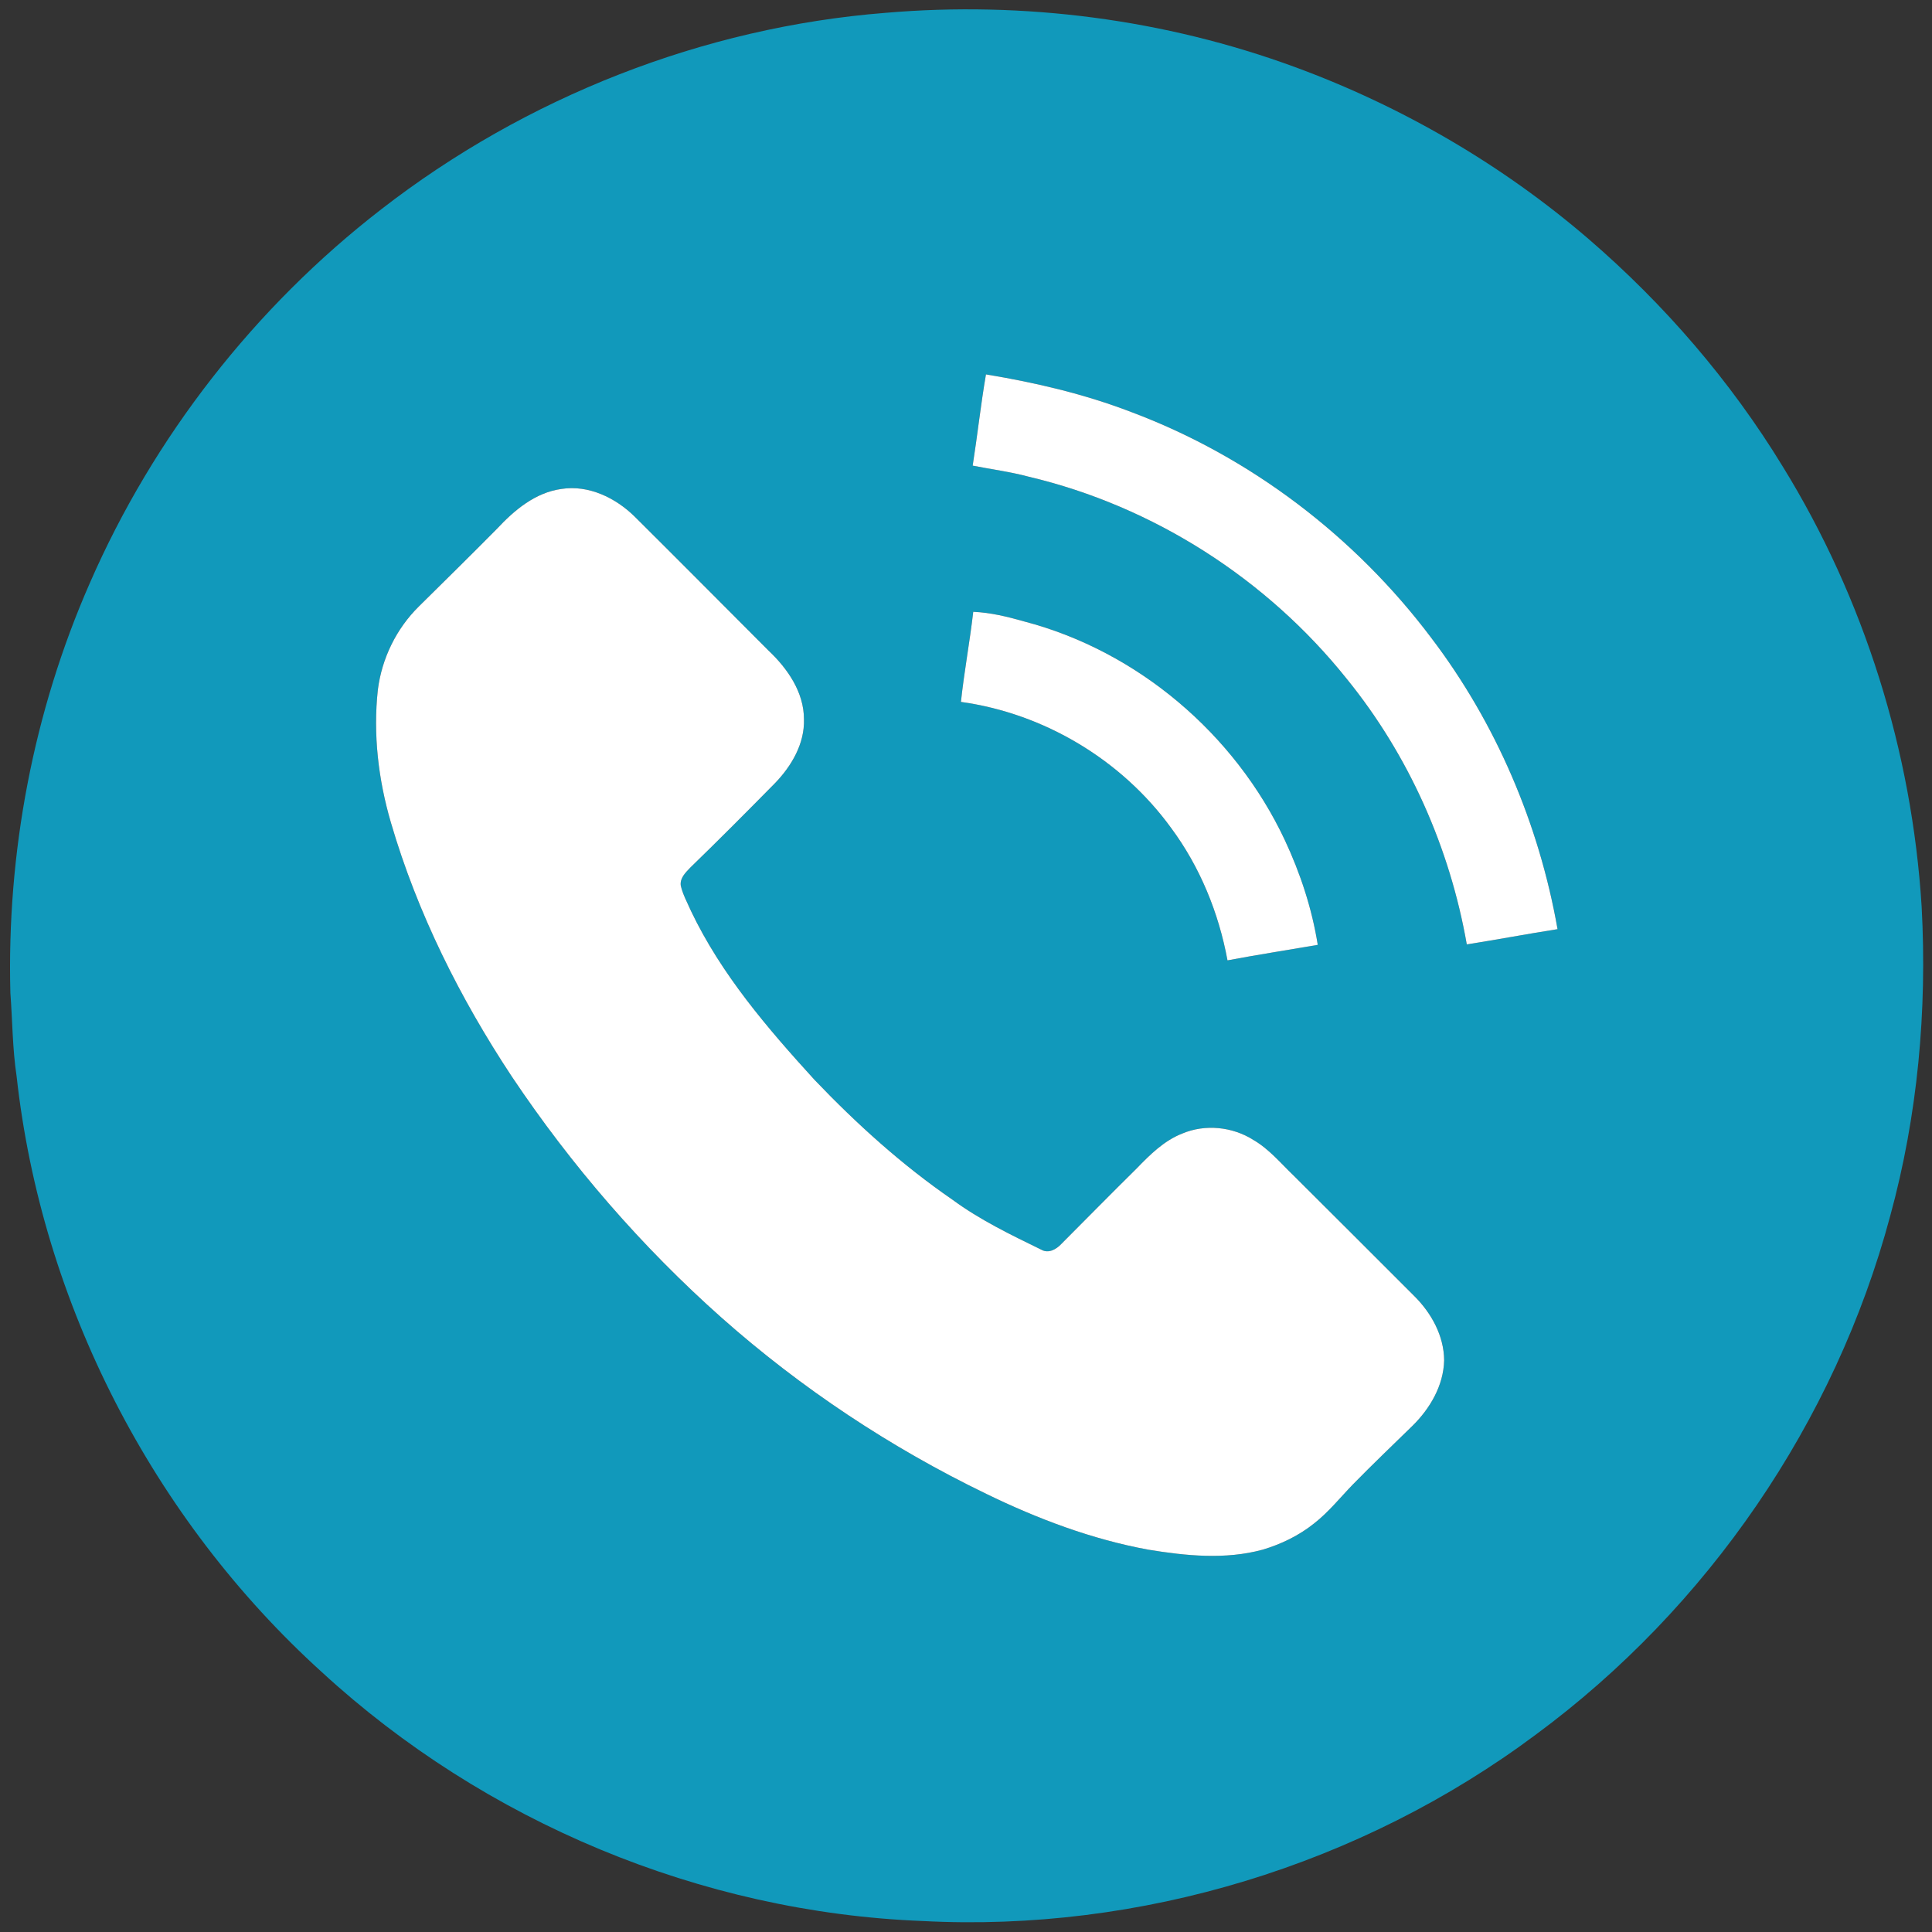
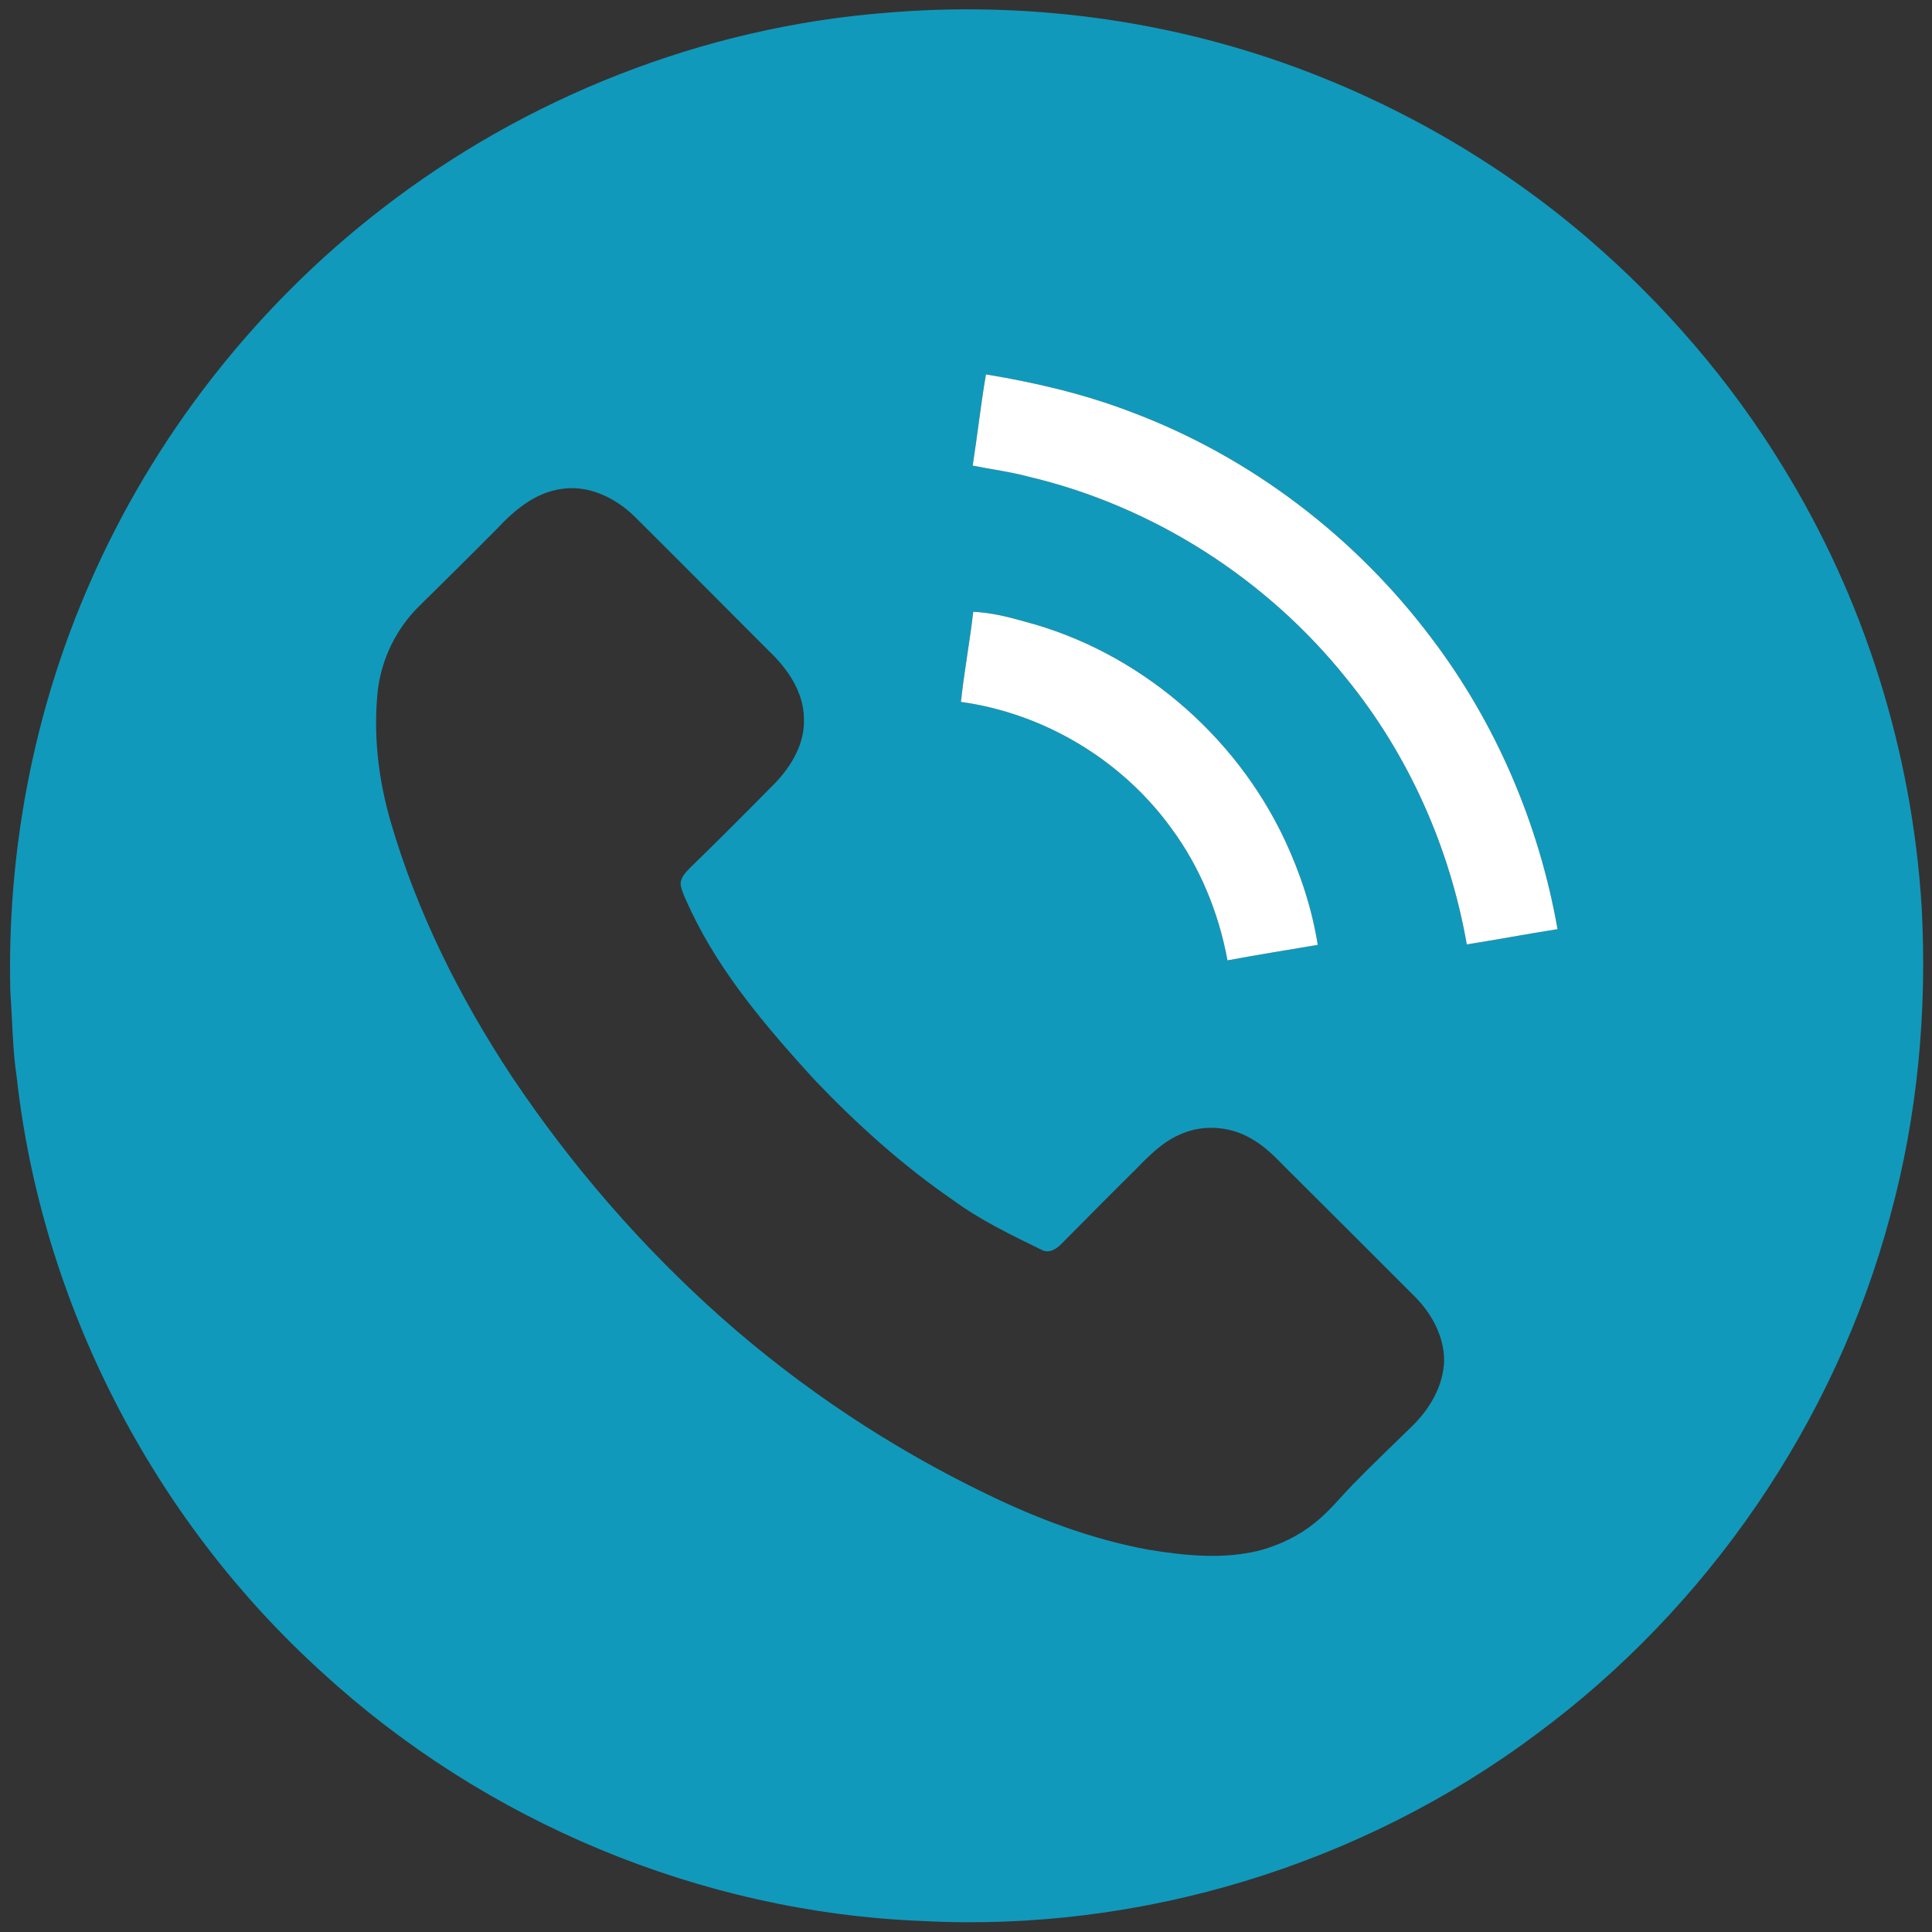
<svg xmlns="http://www.w3.org/2000/svg" width="720pt" height="720pt" viewBox="0 0 720 720" version="1.1">
  <rect x="0" y="0" width="720" height="720" fill="#333333" stroke="none" />
  <g id="#1199bbff">
    <path fill="#1199bb" opacity="1.00" d=" M 330.04 4.78 C 381.56 0.38 434.07 7.16 482.64 25.01 C 522.49 39.66 559.78 61.35 591.99 89.04 C 620.24 113.38 644.90 141.95 664.34 173.80 C 694.78 223.12 712.54 280.06 716.14 337.87 C 718.24 376.62 714.67 415.74 704.41 453.21 C 683.84 530.04 636.39 599.18 572.42 646.39 C 507.25 695.05 424.91 720.17 343.69 715.90 C 261.26 712.67 180.60 678.94 119.92 623.13 C 56.93 566.04 15.52 485.65 6.19 401.10 C 4.64 390.83 4.65 380.42 3.87 370.10 C 2.49 317.85 12.42 265.27 33.44 217.37 C 57.22 162.82 94.98 114.45 142.04 78.03 C 195.91 36.22 262.01 10.15 330.04 4.78 M 367.44 139.53 C 365.49 150.82 364.27 162.22 362.49 173.53 C 369.46 174.91 376.52 175.81 383.39 177.66 C 429.82 188.64 472.13 215.74 501.89 252.98 C 524.99 281.41 540.31 315.92 546.63 351.95 C 557.92 350.18 569.16 348.04 580.45 346.27 C 573.54 307.03 557.46 269.36 533.32 237.62 C 504.91 199.89 465.83 170.13 421.55 153.54 C 404.10 146.84 385.84 142.56 367.44 139.53 M 209.20 182.22 C 199.44 183.57 191.65 190.15 185.16 197.11 C 175.55 206.83 165.80 216.42 156.07 226.03 C 147.70 234.30 142.30 245.36 140.82 257.03 C 139.00 273.66 140.99 290.56 145.69 306.58 C 155.54 340.28 171.44 372.02 190.78 401.26 C 212.91 434.32 239.17 464.65 268.92 491.08 C 298.57 517.36 331.88 539.47 367.54 556.71 C 386.73 566.05 406.91 573.66 427.95 577.52 C 441.97 579.81 456.63 581.31 470.54 577.52 C 477.47 575.47 484.10 572.24 489.75 567.72 C 495.15 563.50 499.44 558.11 504.18 553.21 C 511.44 545.80 518.94 538.62 526.37 531.38 C 532.92 524.94 537.96 516.36 538.19 506.98 C 538.14 497.81 533.41 489.29 527.02 482.96 C 512.02 467.99 497.07 452.97 482.03 438.04 C 477.25 433.46 472.95 428.23 467.16 424.86 C 459.34 419.88 449.11 418.82 440.54 422.46 C 433.75 425.13 428.51 430.37 423.53 435.52 C 414.13 444.79 404.88 454.20 395.56 463.55 C 393.71 465.54 390.81 467.26 388.12 465.75 C 376.72 460.18 365.21 454.65 354.95 447.09 C 336.21 434.20 319.27 418.88 303.58 402.46 C 286.04 383.22 268.79 363.14 257.50 339.47 C 256.14 336.36 254.45 333.35 253.70 330.02 C 253.33 327.20 255.55 325.11 257.32 323.26 C 267.97 312.93 278.43 302.41 288.85 291.83 C 294.98 285.47 299.90 277.13 299.61 268.02 C 299.61 257.97 293.50 249.15 286.45 242.50 C 269.79 225.82 253.19 209.08 236.46 192.46 C 229.36 185.51 219.32 180.62 209.20 182.22 M 362.70 228.00 C 361.41 239.23 359.31 250.35 358.11 261.58 C 389.13 265.88 418.03 283.20 436.43 308.54 C 447.20 323.05 454.18 340.17 457.45 357.90 C 468.63 355.79 479.88 354.06 491.09 352.12 C 488.93 338.58 484.60 325.43 478.79 313.03 C 460.24 273.53 423.91 242.61 381.59 231.57 C 375.42 229.81 369.13 228.28 362.70 228.00 Z" />
  </g>
  <g id="#ffffffff">
    <path fill="#ffffff" opacity="1.00" d=" M 367.44 139.53 C 385.84 142.56 404.10 146.84 421.55 153.54 C 465.83 170.13 504.91 199.89 533.32 237.62 C 557.46 269.36 573.54 307.03 580.45 346.27 C 569.16 348.04 557.92 350.18 546.63 351.95 C 540.31 315.92 524.99 281.41 501.89 252.98 C 472.13 215.74 429.82 188.64 383.39 177.66 C 376.52 175.81 369.46 174.91 362.49 173.53 C 364.27 162.22 365.49 150.82 367.44 139.53 Z" />
-     <path fill="#ffffff" opacity="1.00" d=" M 209.20 182.22 C 219.32 180.62 229.36 185.51 236.46 192.46 C 253.19 209.08 269.79 225.82 286.45 242.50 C 293.50 249.15 299.61 257.97 299.61 268.02 C 299.90 277.13 294.98 285.47 288.85 291.83 C 278.43 302.41 267.97 312.93 257.32 323.26 C 255.55 325.11 253.33 327.20 253.70 330.02 C 254.45 333.35 256.14 336.36 257.50 339.47 C 268.79 363.14 286.04 383.22 303.58 402.46 C 319.27 418.88 336.21 434.20 354.95 447.09 C 365.21 454.65 376.72 460.18 388.12 465.75 C 390.81 467.26 393.71 465.54 395.56 463.55 C 404.88 454.20 414.13 444.79 423.53 435.52 C 428.51 430.37 433.75 425.13 440.54 422.46 C 449.11 418.82 459.34 419.88 467.16 424.86 C 472.95 428.23 477.25 433.46 482.03 438.04 C 497.07 452.97 512.02 467.99 527.02 482.96 C 533.41 489.29 538.14 497.81 538.19 506.98 C 537.96 516.36 532.92 524.94 526.37 531.38 C 518.94 538.62 511.44 545.80 504.18 553.21 C 499.44 558.11 495.15 563.50 489.75 567.72 C 484.10 572.24 477.47 575.47 470.54 577.52 C 456.63 581.31 441.97 579.81 427.95 577.52 C 406.91 573.66 386.73 566.05 367.54 556.71 C 331.88 539.47 298.57 517.36 268.92 491.08 C 239.17 464.65 212.91 434.32 190.78 401.26 C 171.44 372.02 155.54 340.28 145.69 306.58 C 140.99 290.56 139.00 273.66 140.82 257.03 C 142.30 245.36 147.70 234.30 156.07 226.03 C 165.80 216.42 175.55 206.83 185.16 197.11 C 191.65 190.15 199.44 183.57 209.20 182.22 Z" />
    <path fill="#ffffff" opacity="1.00" d=" M 362.70 228.00 C 369.13 228.28 375.42 229.81 381.59 231.57 C 423.91 242.61 460.24 273.53 478.79 313.03 C 484.60 325.43 488.93 338.58 491.09 352.12 C 479.88 354.06 468.63 355.79 457.45 357.90 C 454.18 340.17 447.20 323.05 436.43 308.54 C 418.03 283.20 389.13 265.88 358.11 261.58 C 359.31 250.35 361.41 239.23 362.70 228.00 Z" />
  </g>
</svg>